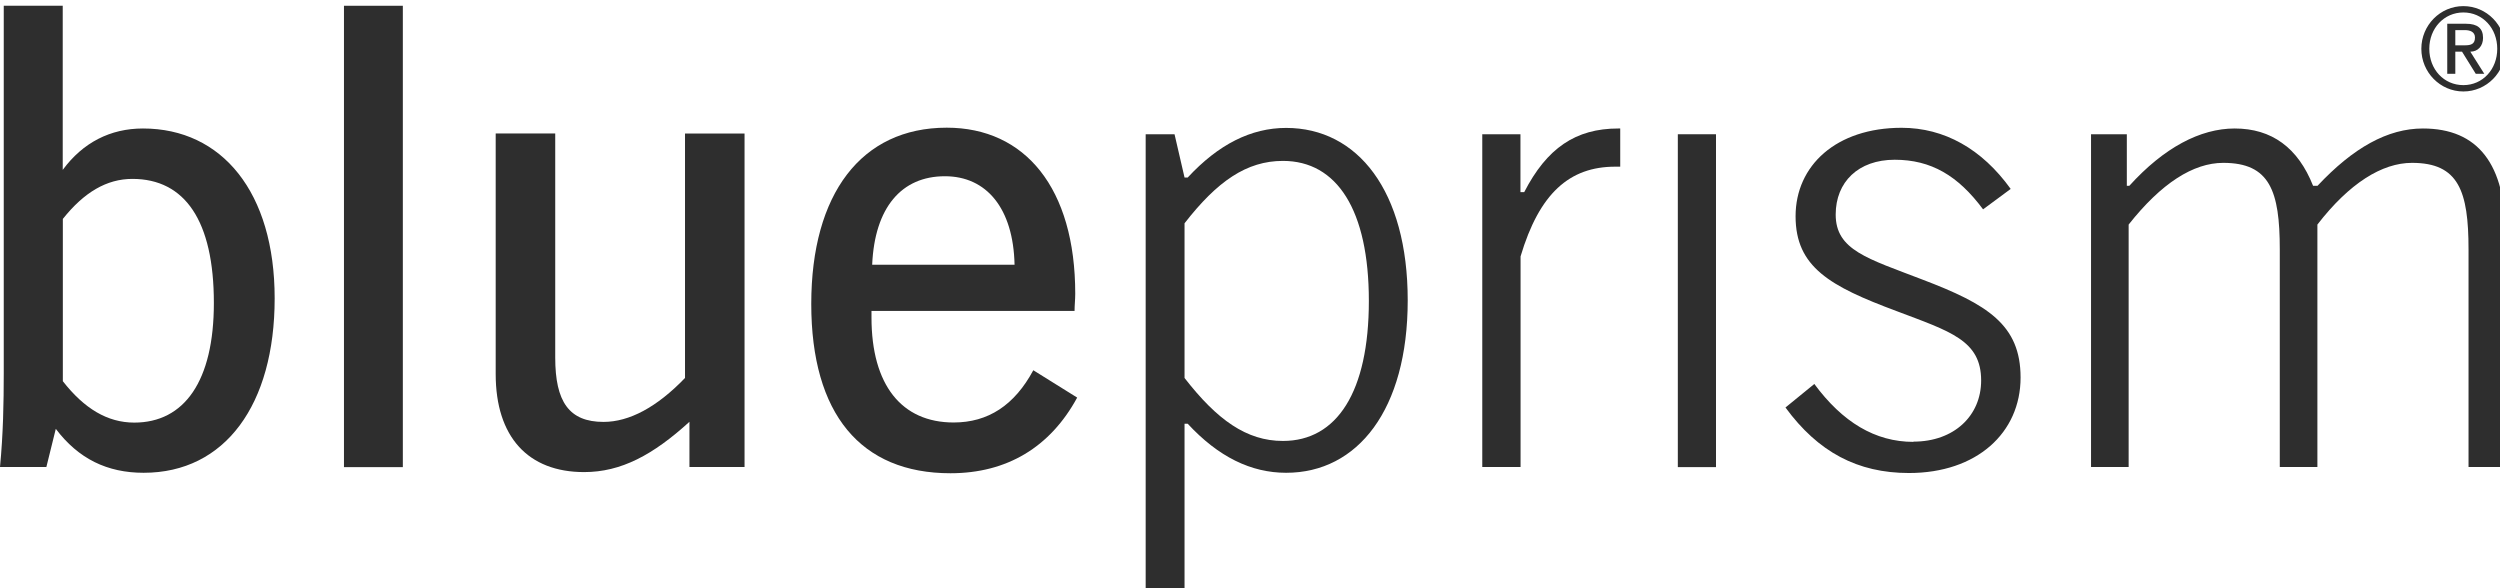
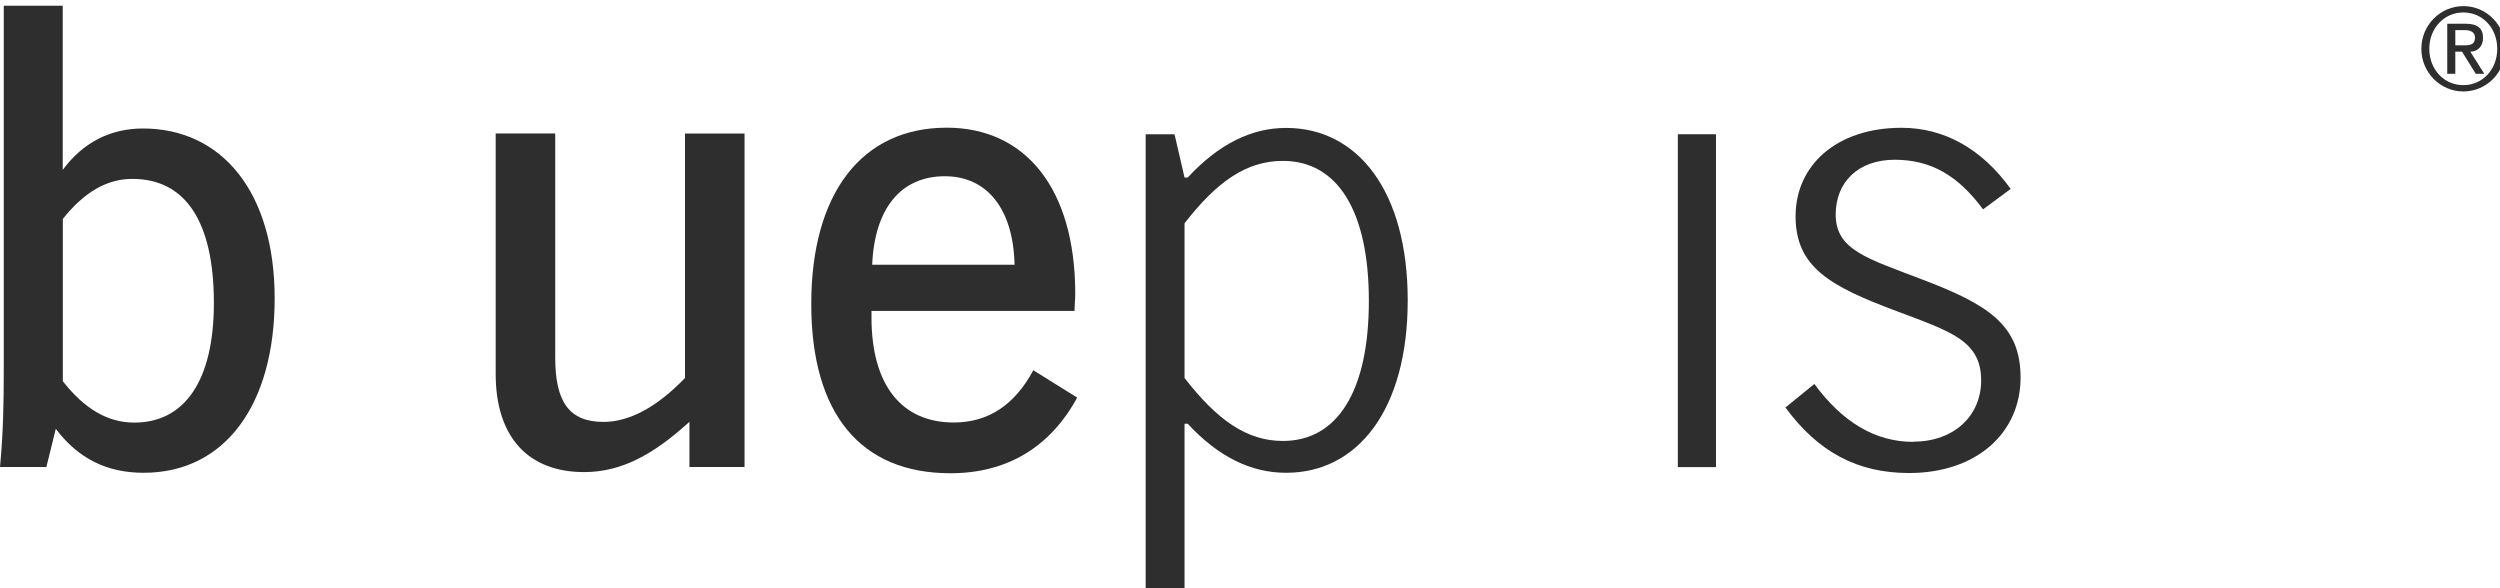
<svg xmlns="http://www.w3.org/2000/svg" width="238" height="56" viewBox="0 0 238 56" fill="none">
  <g clip-path="url(#clip0_4008_2732)">
    <path d="M109.068 12.781H111.816L112.768 16.899H113.071C115.992 13.748 119.097 12.178 122.44 12.178C129.244 12.178 134.015 18.173 134.015 28.593C134.015 39.014 129.244 45.009 122.44 45.009C119.097 45.009 115.992 43.494 113.071 40.342H112.768V55.978H109.068V12.781ZM112.768 35.983C115.873 39.98 118.675 41.978 122.137 41.978C127.275 41.978 130.315 37.312 130.315 28.648C130.315 19.985 127.275 15.318 122.137 15.318C118.675 15.318 115.873 17.261 112.768 21.258V35.983Z" fill="#2E2E2E" />
-     <path d="M141.102 12.781H144.747V18.293H145.104C147.257 14.11 149.994 12.232 154.062 12.232H154.246V15.867H153.77C149.41 15.867 146.543 18.414 144.758 24.409V44.46H141.112V12.77L141.102 12.781Z" fill="#2E2E2E" />
    <path d="M159.729 12.781H161.546H163.363V28.626V44.47H161.546H159.729V28.626V12.781Z" fill="#2E2E2E" />
    <path d="M182.158 42.044C186.042 42.044 188.605 39.563 188.605 36.224C188.605 32.403 185.685 31.558 180.546 29.614C174.217 27.254 170.939 25.431 170.939 20.588C170.939 15.746 174.823 12.166 181.033 12.166C185.09 12.166 188.67 14.165 191.418 17.986L188.789 19.93C186.399 16.712 183.835 15.208 180.373 15.208C176.911 15.208 174.758 17.327 174.758 20.424C174.758 23.817 177.798 24.607 182.991 26.606C189.2 28.966 192.359 30.91 192.359 35.939C192.359 41.21 188.184 45.031 181.736 45.031C176.835 45.031 173.081 43.032 169.977 38.794L172.724 36.554C175.407 40.188 178.512 42.066 182.158 42.066" fill="#2E2E2E" />
-     <path d="M199.077 12.781H202.474V17.689H202.712C206.001 14.055 209.463 12.232 212.741 12.232C216.267 12.232 218.766 14.055 220.205 17.689H220.627C224.035 14.055 227.313 12.232 230.656 12.232C235.913 12.232 238.531 15.625 238.531 22.411V44.46H235.004V23.74C235.004 18.173 234.052 15.504 229.628 15.504C226.761 15.504 223.656 17.448 220.616 21.379V44.46H217.035V23.74C217.035 18.173 216.083 15.504 211.659 15.504C208.792 15.504 205.752 17.448 202.647 21.379V44.46H199.066V12.77L199.077 12.781Z" fill="#2E2E2E" />
    <path d="M5.972 0.549V16.174C7.886 13.572 10.505 12.232 13.609 12.232C21.128 12.232 26.148 18.293 26.148 28.406C26.148 38.519 21.431 45.009 13.674 45.009C10.212 45.009 7.465 43.68 5.312 40.825L4.414 44.46H0C0.303 41.308 0.357 38.344 0.357 35.555V0.549H5.972ZM12.776 40.232C17.547 40.232 20.36 36.29 20.36 28.846C20.36 21.027 17.612 17.031 12.603 17.031C10.158 17.031 8.005 18.304 5.982 20.841V36.29C8.016 38.893 10.223 40.232 12.787 40.232" fill="#2E2E2E" />
-     <path d="M38.35 0.549V22.51V44.471H35.548H32.746V22.51V0.549H35.548H38.35Z" fill="#2E2E2E" />
    <path d="M52.858 12.726V34.05C52.858 38.234 54.167 40.166 57.456 40.166C59.901 40.166 62.53 38.772 65.213 35.983V12.715H70.881V44.46H65.635V40.155C62.173 43.307 59.133 44.943 55.606 44.943C50.294 44.943 47.19 41.616 47.19 35.609V12.704H52.858V12.726Z" fill="#2E2E2E" />
-     <path d="M82.966 29.625V30.229C82.966 36.653 85.833 40.221 90.788 40.221C94.066 40.221 96.575 38.585 98.371 35.247L102.547 37.85C99.983 42.571 95.861 45.053 90.485 45.053C81.949 45.053 77.232 39.42 77.232 28.934C77.232 18.447 82.003 12.155 90.128 12.155C97.592 12.155 102.363 17.909 102.363 27.967C102.363 28.516 102.298 29.054 102.298 29.603H82.955L82.966 29.625ZM89.955 16.778C85.833 16.778 83.269 19.743 83.031 25.2H96.586C96.467 19.809 93.903 16.778 89.955 16.778Z" fill="#2E2E2E" />
+     <path d="M82.966 29.625V30.229C82.966 36.653 85.833 40.221 90.788 40.221C94.066 40.221 96.575 38.585 98.371 35.247L102.547 37.85C99.983 42.571 95.861 45.053 90.485 45.053C81.949 45.053 77.232 39.42 77.232 28.934C77.232 18.447 82.003 12.155 90.128 12.155C97.592 12.155 102.363 17.909 102.363 27.967C102.363 28.516 102.298 29.054 102.298 29.603H82.955ZM89.955 16.778C85.833 16.778 83.269 19.743 83.031 25.2H96.586C96.467 19.809 93.903 16.778 89.955 16.778Z" fill="#2E2E2E" />
    <path d="M234.514 0.582C236.721 0.582 238.517 2.405 238.517 4.645C238.517 6.885 236.721 8.708 234.514 8.708C232.308 8.708 230.512 6.885 230.512 4.645C230.512 2.405 232.308 0.582 234.514 0.582ZM234.514 8.104C236.354 8.104 237.738 6.599 237.738 4.645C237.738 2.69 236.354 1.186 234.514 1.186C232.675 1.186 231.269 2.69 231.269 4.645C231.269 6.599 232.654 8.104 234.514 8.104ZM232.978 2.262H234.774C235.856 2.262 236.386 2.701 236.386 3.602C236.386 4.37 235.91 4.919 235.174 4.919L236.505 7.028H235.694L234.385 4.919H233.746V7.028H232.978V2.262ZM233.746 4.315H234.655C235.239 4.315 235.618 4.195 235.618 3.569C235.618 3.031 235.142 2.866 234.655 2.866H233.746V4.304V4.315Z" fill="#2E2E2E" />
  </g>
  <defs>
    <clipPath id="clip0_4008_2732">
      <rect width="238" height="56" fill="white" />
    </clipPath>
  </defs>
</svg>